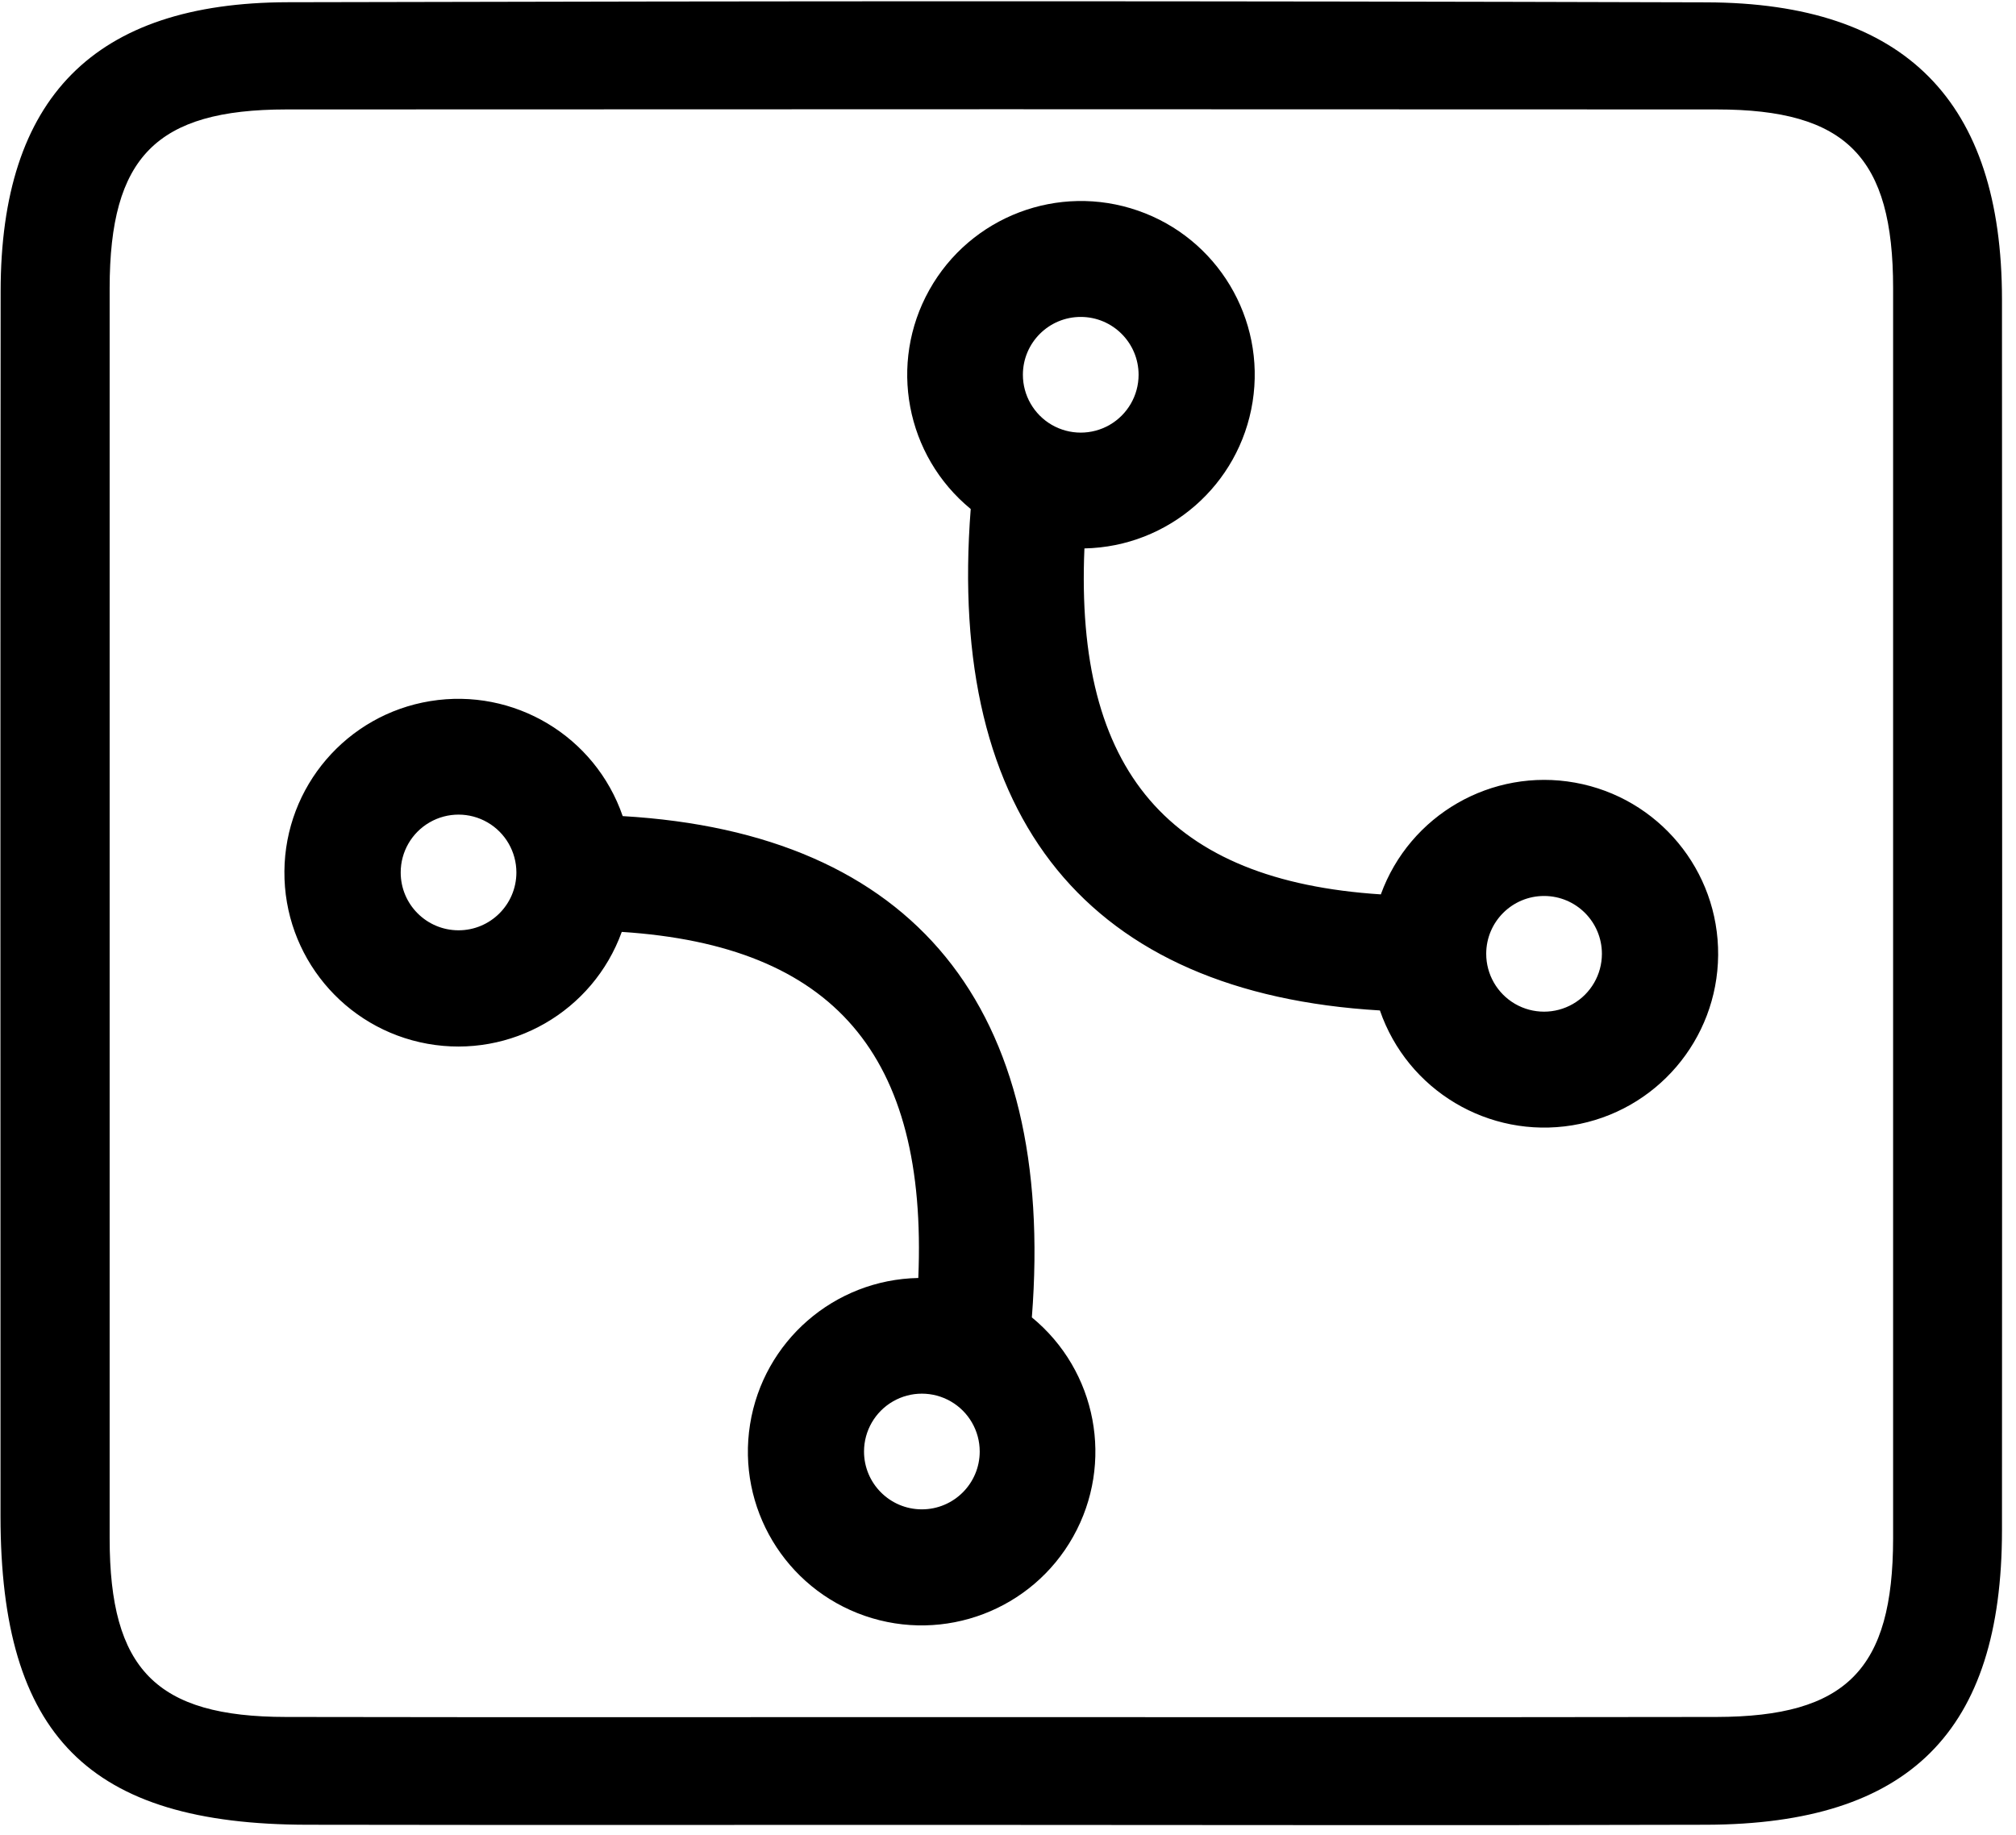
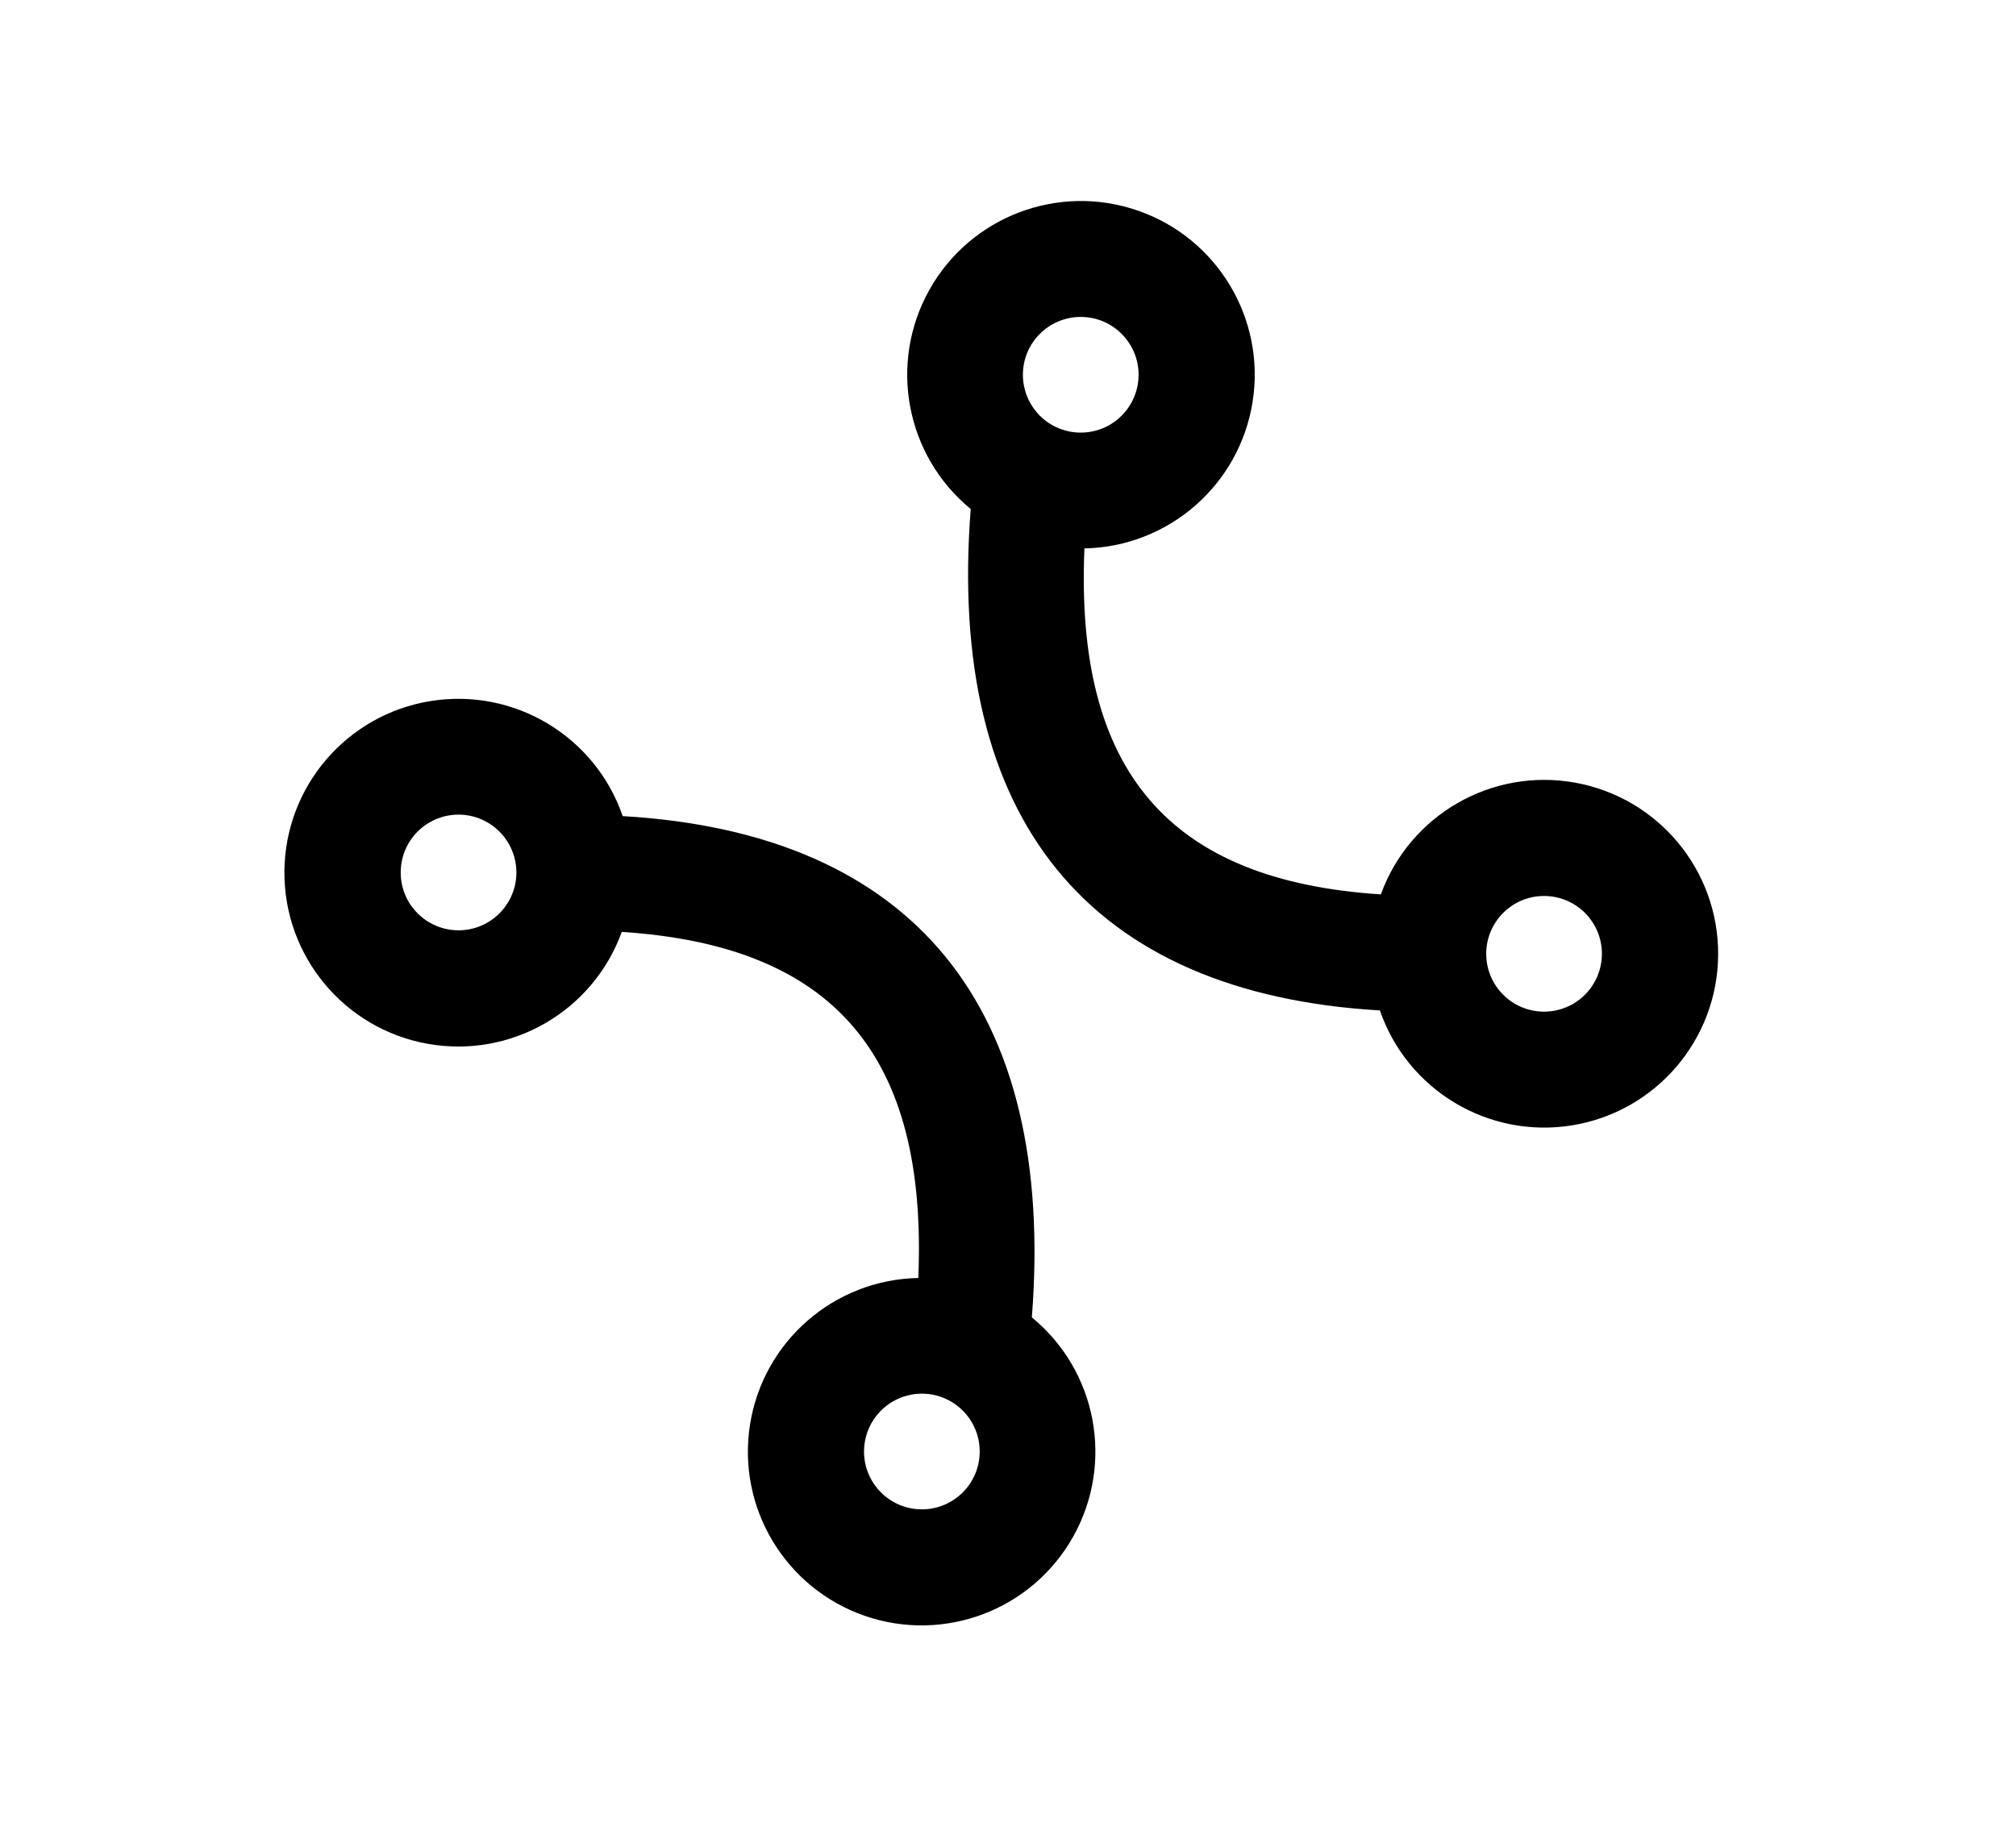
<svg xmlns="http://www.w3.org/2000/svg" width="67px" height="61px" viewBox="0 0 67 61" version="1.1">
  <title>编组</title>
  <defs>
    <filter id="filter-1">
      <feColorMatrix in="SourceGraphic" type="matrix" values="0 0 0 0 1 0 0 0 0 1 0 0 0 0 1 0 0 0 1 0" />
    </filter>
  </defs>
  <g id="门户" stroke="none" stroke-width="1" fill="none" fill-rule="evenodd">
    <g id="编组" transform="translate(-2023, -1922)" filter="url(#filter-1)">
      <g transform="translate(2023, 1922)">
-         <path d="M30.92,60.66 C22.535,60.66 18.601,60.669 10.215,60.656 C2.948,60.647 0.021,57.693 0.017,50.403 C0.017,36.827 0.008,23.256 0.021,9.68 C0.026,3.259 3.118,0.087 9.569,0.074 C26.768,0.033 39.515,0.029 56.714,0.078 C63.334,0.096 66.529,3.375 66.534,9.943 C66.542,23.59 66.542,37.233 66.534,50.88 C66.529,57.555 63.459,60.633 56.718,60.656 C48.119,60.682 39.52,60.66 30.92,60.66 Z M57.048,57.073 C61.365,57.064 62.911,55.492 62.916,51.139 L62.916,9.577 C62.916,5.224 61.365,3.638 57.057,3.638 C39.725,3.629 26.844,3.629 9.511,3.638 C5.194,3.642 3.648,5.22 3.644,9.573 L3.644,51.134 C3.644,55.492 5.19,57.069 9.503,57.073 C18.097,57.087 22.241,57.078 30.836,57.078 C39.573,57.078 48.31,57.087 57.048,57.073 L57.048,57.073 Z" id="形状" fill="#000000" fill-rule="nonzero" />
        <path d="M45.891,29.73 C46.852,27.085 49.578,25.517 52.347,26.016 C55.117,26.515 57.124,28.936 57.101,31.75 C57.078,34.563 55.032,36.952 52.255,37.406 C49.478,37.86 46.778,36.248 45.86,33.588 C36.178,33.018 31.459,27.23 32.261,16.92 C30.099,15.145 29.52,12.076 30.887,9.635 C32.254,7.194 35.174,6.084 37.817,7.001 C40.46,7.917 42.066,10.596 41.629,13.359 C41.191,16.122 38.837,18.174 36.04,18.23 C35.723,25.644 38.856,29.275 45.891,29.73 L45.891,29.73 Z M33.995,12.455 C33.994,13.142 34.36,13.777 34.954,14.122 C35.549,14.466 36.281,14.467 36.877,14.124 C37.472,13.781 37.839,13.147 37.84,12.46 C37.841,11.398 36.981,10.536 35.919,10.535 C34.858,10.534 33.996,11.394 33.995,12.455 L33.995,12.455 Z M49.393,31.703 C49.392,32.39 49.758,33.025 50.352,33.37 C50.947,33.714 51.68,33.715 52.275,33.372 C52.87,33.029 53.237,32.395 53.238,31.708 C53.239,30.646 52.38,29.784 51.318,29.783 C50.256,29.782 49.394,30.642 49.393,31.703 Z M20.664,30.977 C19.705,33.624 16.978,35.194 14.208,34.696 C11.438,34.198 9.429,31.776 9.452,28.961 C9.475,26.147 11.522,23.758 14.3,23.305 C17.078,22.852 19.779,24.466 20.695,27.128 C30.377,27.693 35.095,33.486 34.293,43.791 C36.456,45.566 37.035,48.636 35.667,51.077 C34.3,53.518 31.379,54.627 28.736,53.71 C26.093,52.792 24.488,50.112 24.927,47.349 C25.366,44.586 27.722,42.535 30.519,42.481 C30.831,35.063 27.699,31.432 20.664,30.977 L20.664,30.977 Z M32.56,48.251 C32.561,47.564 32.195,46.929 31.601,46.585 C31.006,46.241 30.273,46.24 29.678,46.583 C29.083,46.926 28.716,47.56 28.715,48.247 C28.714,49.309 29.573,50.17 30.635,50.172 C31.697,50.173 32.559,49.313 32.56,48.251 L32.56,48.251 Z M17.162,29.003 C17.162,28.317 16.797,27.681 16.202,27.337 C15.608,26.993 14.875,26.992 14.28,27.335 C13.684,27.678 13.317,28.312 13.317,28.999 C13.315,30.061 14.175,30.922 15.237,30.924 C16.299,30.925 17.16,30.065 17.162,29.003 Z" id="形状" fill="#000000" fill-rule="nonzero" />
      </g>
    </g>
  </g>
</svg>